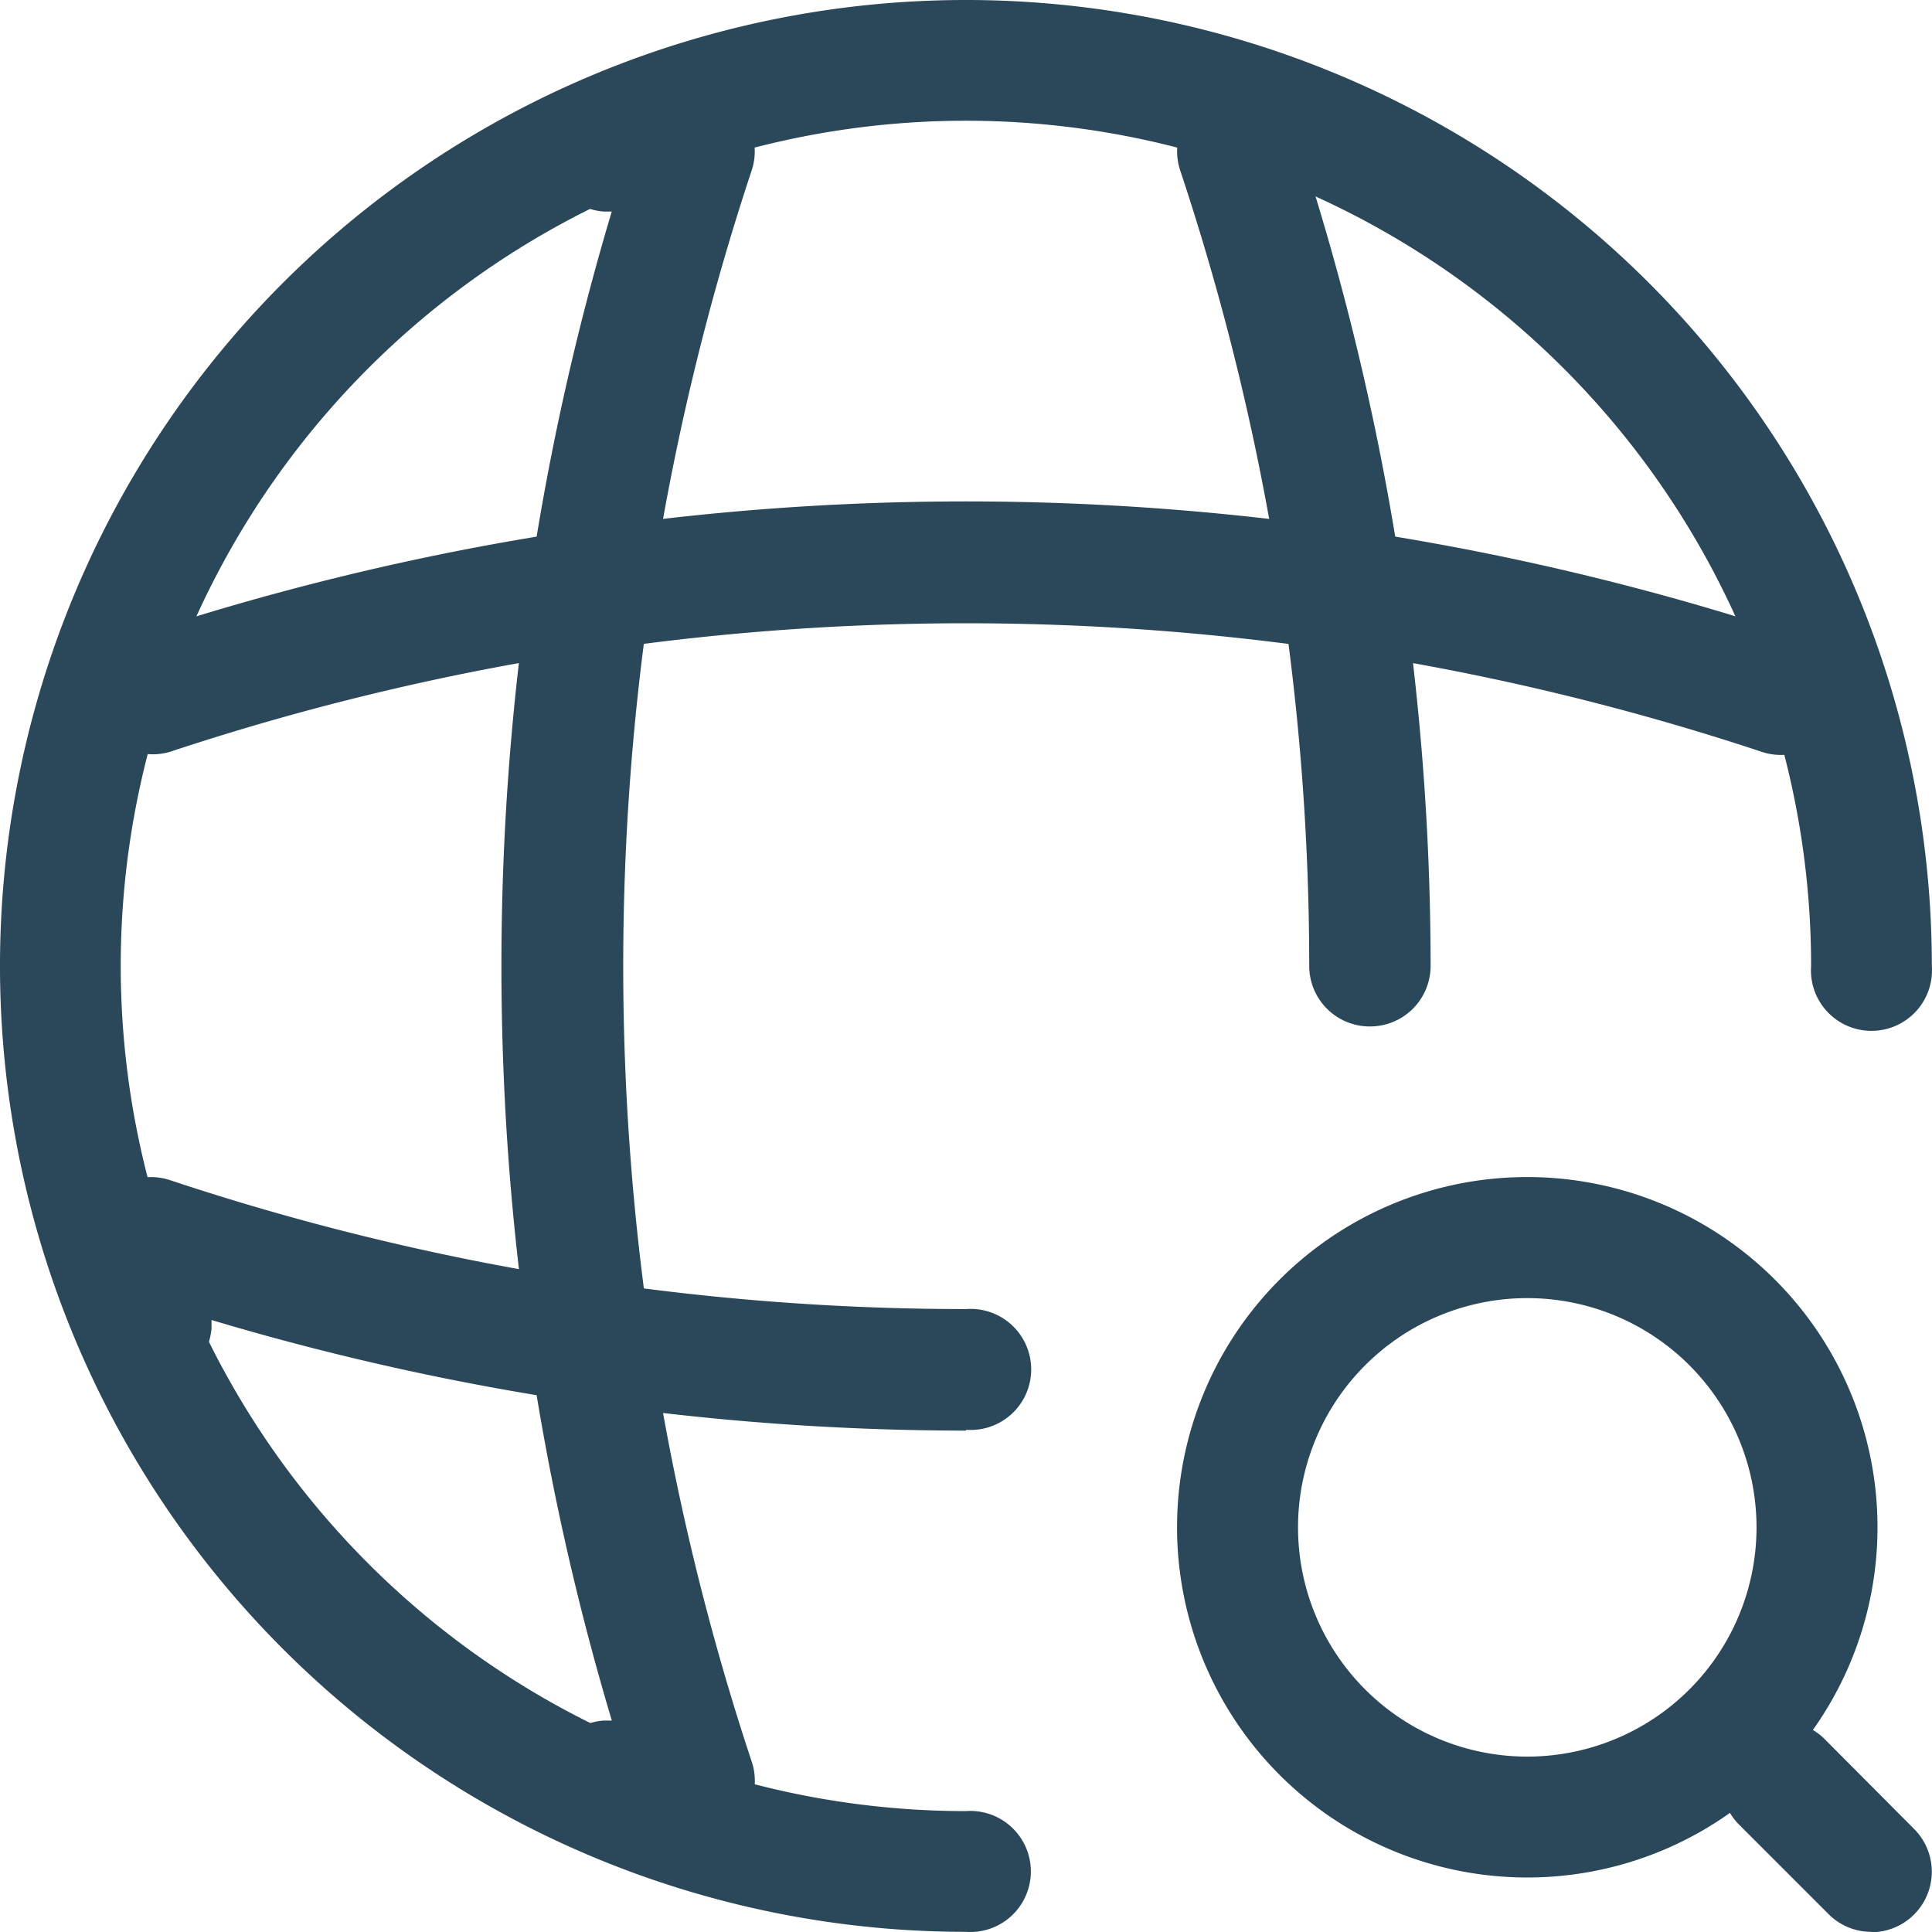
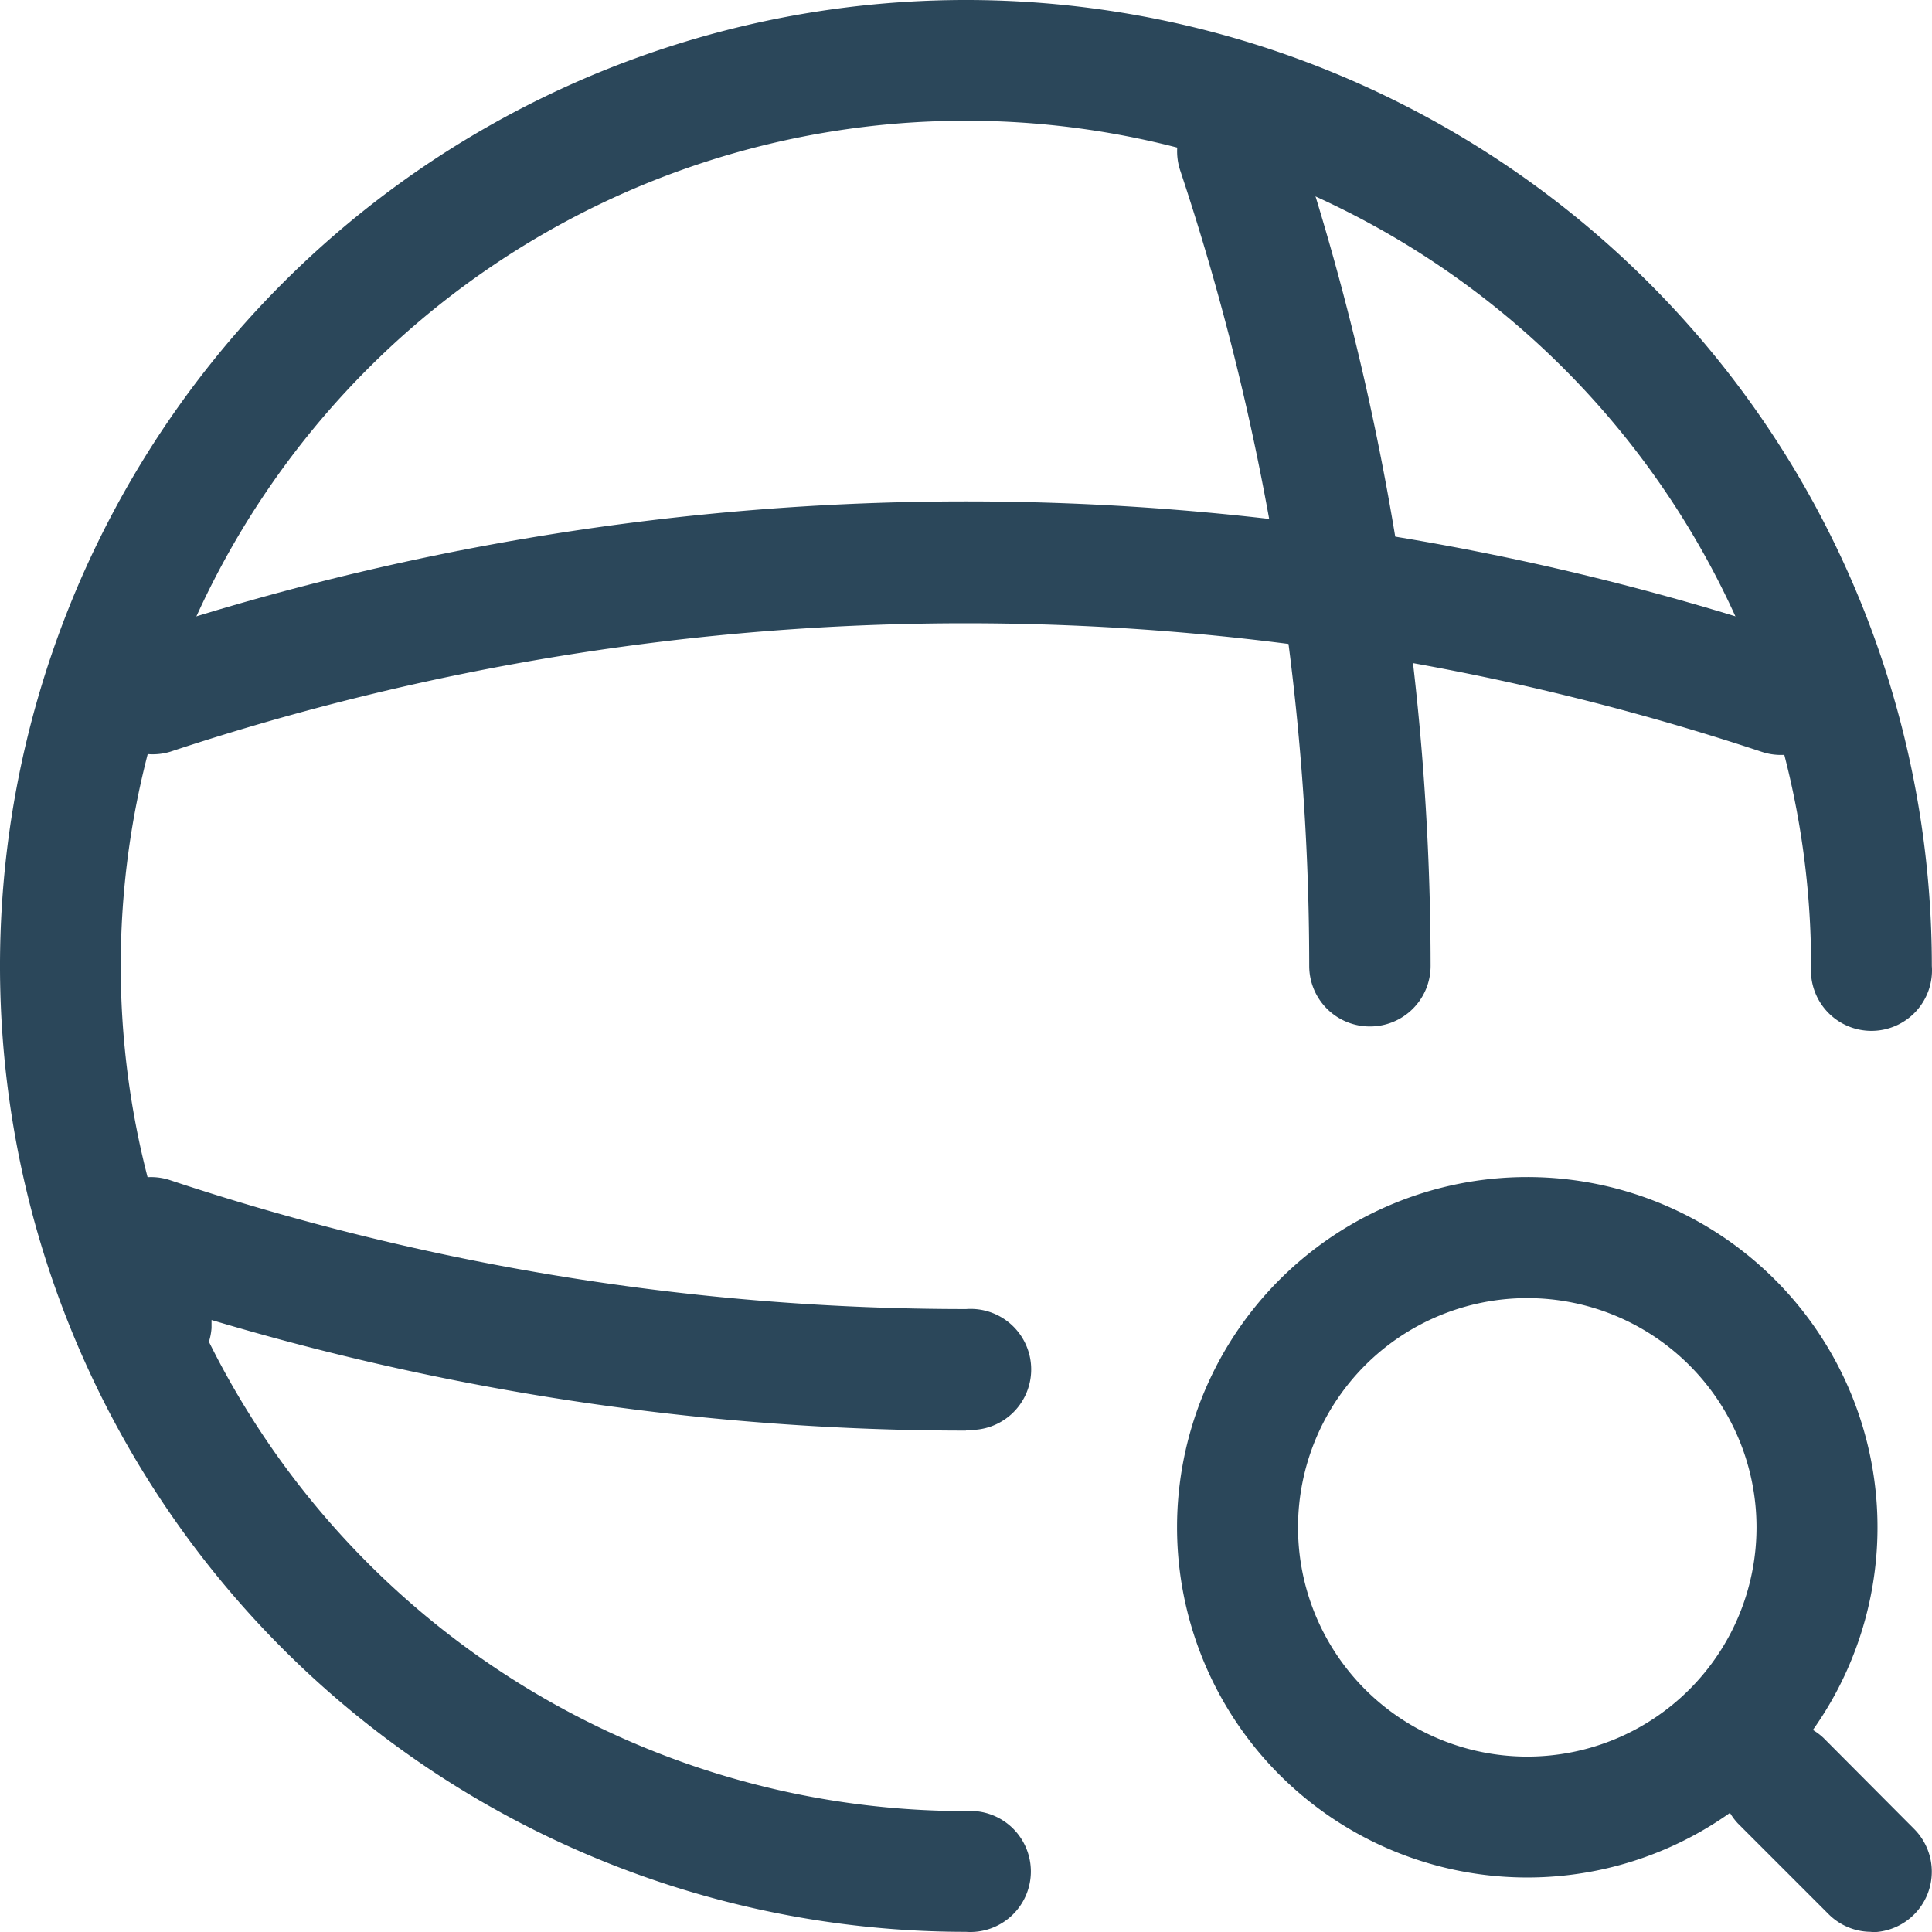
<svg xmlns="http://www.w3.org/2000/svg" width="24.002" height="24.002" viewBox="0 0 24.002 24.002">
  <g id="network_facility" data-name="network facility" transform="translate(-2508 -133)">
    <rect id="Rectangle_221" data-name="Rectangle 221" width="24" height="24" transform="translate(2508 133)" fill="#fff" opacity="0" />
    <g id="network_facility-2" data-name="network facility" transform="translate(2507.977 132.971)">
      <g id="Group_80" data-name="Group 80" transform="translate(0.023 0.029)">
        <g id="vuesax_linear_global-search" data-name="vuesax/linear/global-search">
          <g id="global-search">
            <g id="Group">
              <path id="Vector" d="M11.25,23.25a12,12,0,1,1,12-12,.752.752,0,1,1-1.5,0,10.5,10.5,0,1,0-10.5,10.5.752.752,0,1,1,0,1.5Z" transform="translate(0.75 0.75)" fill="#2b475a" />
-               <path id="Vector-2" data-name="Vector" d="M1.647,21H.522a.752.752,0,0,1,0-1.5h.1A32.728,32.728,0,0,1,.621.753h-.1a.752.752,0,0,1,0-1.5H1.647A.752.752,0,0,1,2.36.24a31.405,31.405,0,0,0,0,19.771.752.752,0,0,1-.713.99Z" transform="translate(6.979 1.875)" fill="#2b475a" />
              <path id="Vector-3" data-name="Vector" d="M1.644,10.877a.752.752,0,0,1-.752-.752A31.3,31.3,0,0,0-.71.245.752.752,0,0,1-.238-.707a.752.752,0,0,1,.953.472A32.809,32.809,0,0,1,2.4,10.125a.752.752,0,0,1-.756.752Z" transform="translate(15.373 1.875)" fill="#2b475a" />
              <path id="Vector-4" data-name="Vector" d="M10.125,2.4A32.772,32.772,0,0,1,.753,1.026v.1a.752.752,0,0,1-1.5,0V0A.752.752,0,0,1-.435-.61a.752.752,0,0,1,.677-.1A31.308,31.308,0,0,0,10.129.89a.752.752,0,1,1,0,1.5Z" transform="translate(1.875 15.373)" fill="#2b475a" />
              <path id="Vector-5" data-name="Vector" d="M20.249,2.4a.75.75,0,0,1-.238-.039A31.405,31.405,0,0,0,.24,2.36.752.752,0,0,1-.236.934a32.724,32.724,0,0,1,20.723,0A.752.752,0,0,1,20.249,2.4Z" transform="translate(1.875 6.979)" fill="#2b475a" />
            </g>
            <g id="Group-2" data-name="Group" transform="translate(14.623 14.623)">
              <path id="Vector-6" data-name="Vector" d="M3.6-.75A4.351,4.351,0,1,1-.75,3.6,4.351,4.351,0,0,1,3.6-.75Zm0,7.2A2.848,2.848,0,1,0,.753,3.6,2.848,2.848,0,0,0,3.6,6.45Z" transform="translate(0.75 0.75)" fill="#2b475a" />
              <path id="Vector-7" data-name="Vector" d="M1.126,1.878a.749.749,0,0,1-.531-.22L-.53.533A.752.752,0,0,1,.533-.53L1.658.6a.752.752,0,0,1-.531,1.283Z" transform="translate(7.499 7.499)" fill="#2b475a" />
            </g>
          </g>
        </g>
      </g>
    </g>
  </g>
</svg>